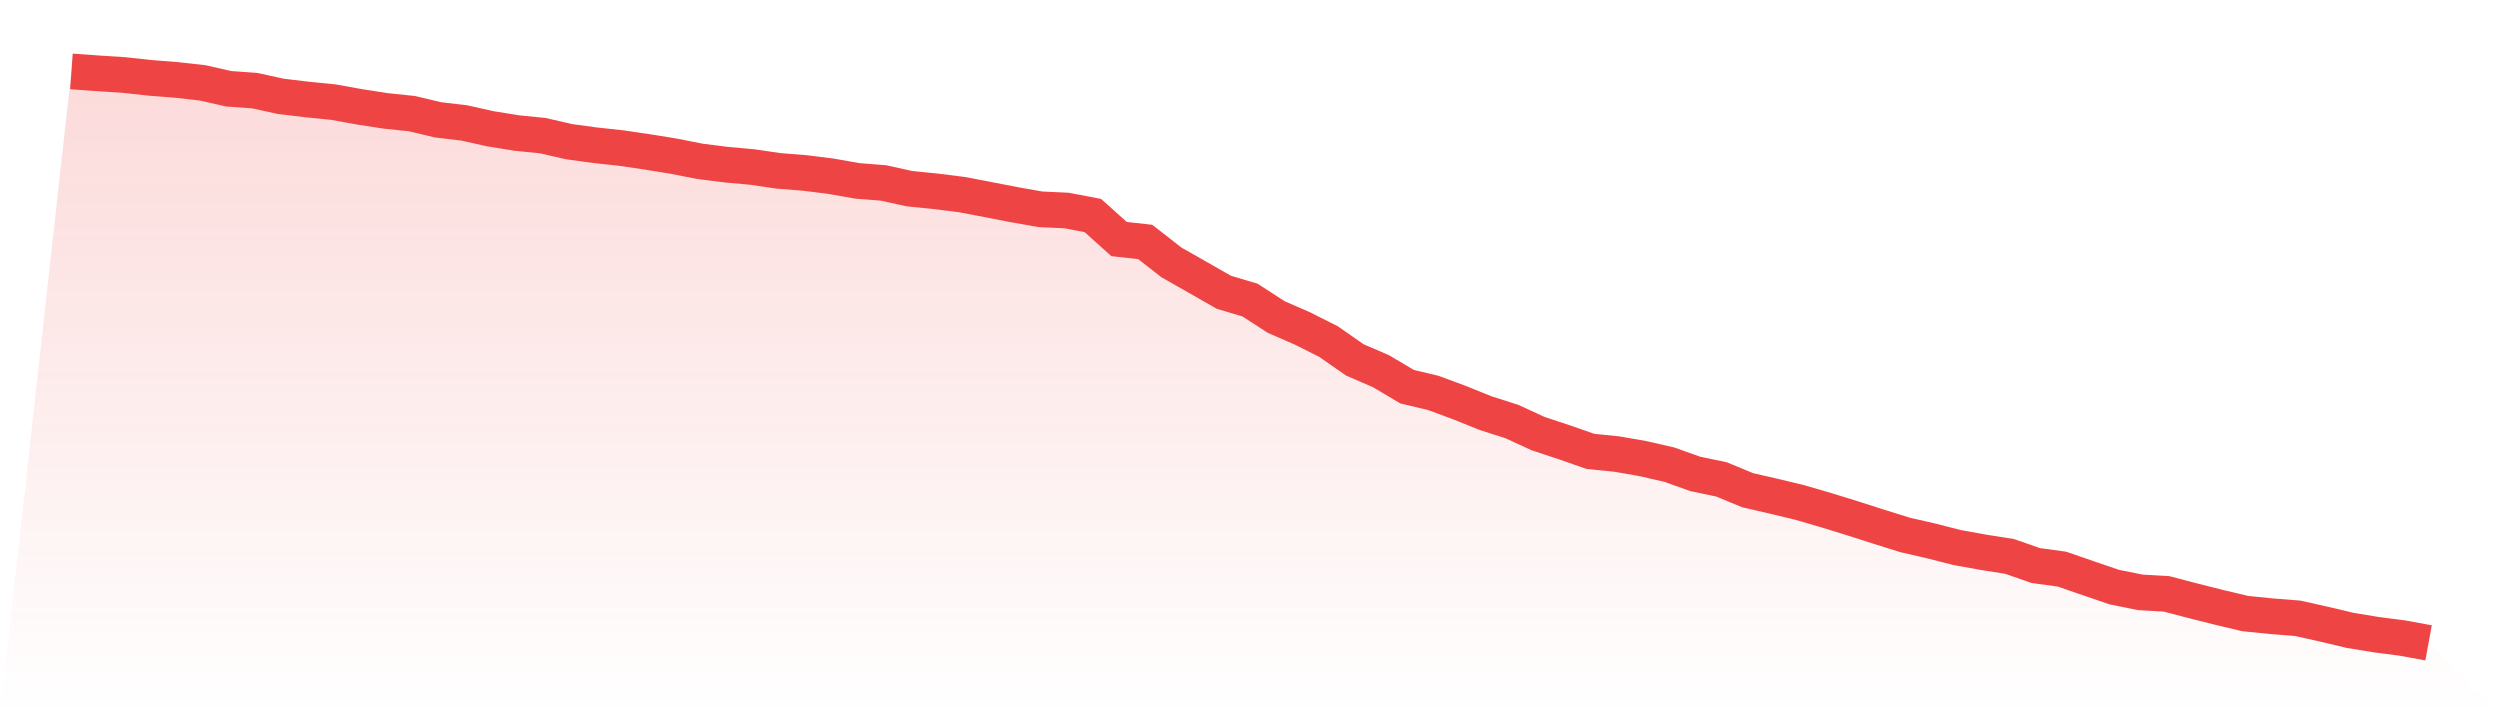
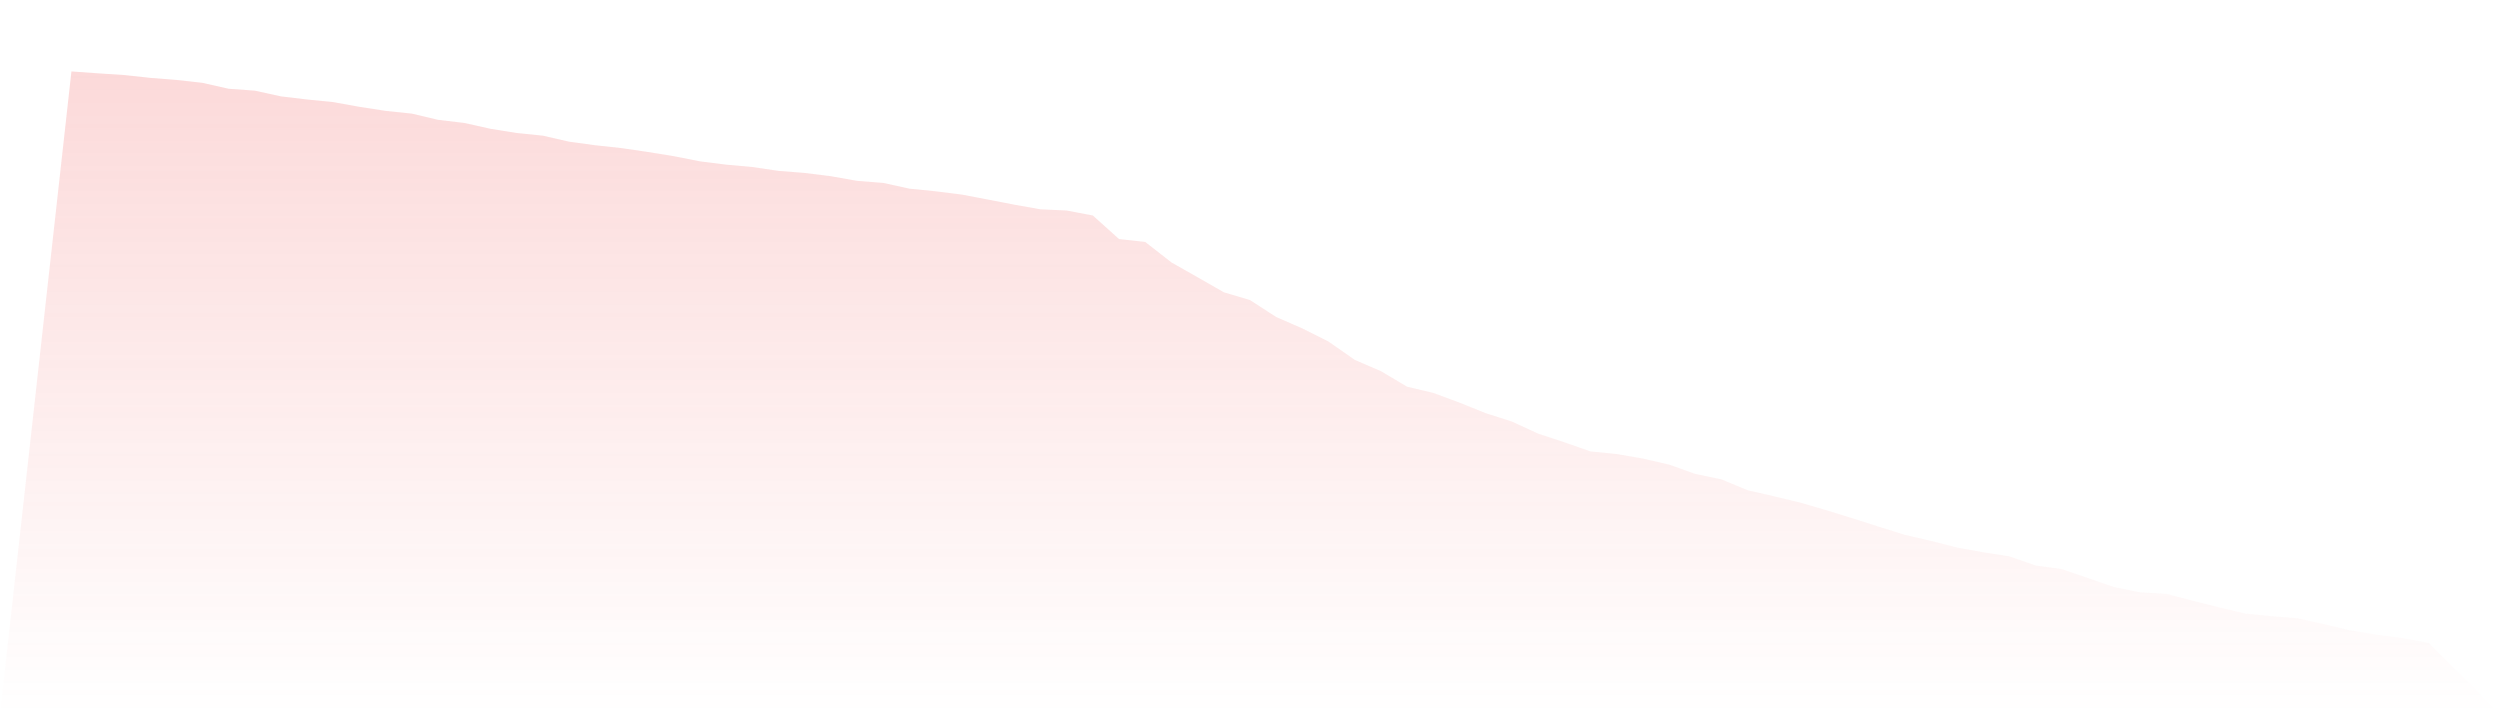
<svg xmlns="http://www.w3.org/2000/svg" viewBox="0 0 140 40">
  <defs>
    <linearGradient id="gradient" x1="0" x2="0" y1="0" y2="1">
      <stop offset="0%" stop-color="#ef4444" stop-opacity="0.2" />
      <stop offset="100%" stop-color="#ef4444" stop-opacity="0" />
    </linearGradient>
  </defs>
  <path d="M4,4 L4,4 L5.467,4.105 L6.933,4.2 L8.4,4.359 L9.867,4.475 L11.333,4.638 L12.8,4.97 L14.267,5.076 L15.733,5.397 L17.2,5.572 L18.667,5.719 L20.133,5.983 L21.6,6.21 L23.067,6.363 L24.533,6.711 L26,6.885 L27.467,7.212 L28.933,7.449 L30.4,7.597 L31.867,7.934 L33.333,8.134 L34.8,8.293 L36.267,8.509 L37.733,8.746 L39.2,9.036 L40.667,9.221 L42.133,9.353 L43.6,9.569 L45.067,9.685 L46.533,9.869 L48,10.128 L49.467,10.244 L50.933,10.566 L52.4,10.713 L53.867,10.898 L55.333,11.177 L56.8,11.462 L58.267,11.721 L59.733,11.789 L61.2,12.069 L62.667,13.387 L64.133,13.55 L65.6,14.695 L67.067,15.528 L68.533,16.367 L70,16.804 L71.467,17.753 L72.933,18.392 L74.4,19.13 L75.867,20.153 L77.333,20.786 L78.8,21.656 L80.267,22.004 L81.733,22.547 L83.2,23.138 L84.667,23.607 L86.133,24.282 L87.6,24.767 L89.067,25.279 L90.533,25.426 L92,25.68 L93.467,26.017 L94.933,26.539 L96.4,26.845 L97.867,27.452 L99.333,27.789 L100.8,28.142 L102.267,28.57 L103.733,29.023 L105.2,29.492 L106.667,29.951 L108.133,30.289 L109.6,30.663 L111.067,30.927 L112.533,31.159 L114,31.67 L115.467,31.871 L116.933,32.377 L118.4,32.878 L119.867,33.173 L121.333,33.258 L122.8,33.643 L124.267,34.012 L125.733,34.36 L127.2,34.508 L128.667,34.624 L130.133,34.951 L131.6,35.299 L133.067,35.541 L134.533,35.731 L136,36 L140,40 L0,40 z" fill="url(#gradient)" />
-   <path d="M4,4 L4,4 L5.467,4.105 L6.933,4.2 L8.4,4.359 L9.867,4.475 L11.333,4.638 L12.8,4.97 L14.267,5.076 L15.733,5.397 L17.2,5.572 L18.667,5.719 L20.133,5.983 L21.6,6.21 L23.067,6.363 L24.533,6.711 L26,6.885 L27.467,7.212 L28.933,7.449 L30.4,7.597 L31.867,7.934 L33.333,8.134 L34.8,8.293 L36.267,8.509 L37.733,8.746 L39.2,9.036 L40.667,9.221 L42.133,9.353 L43.6,9.569 L45.067,9.685 L46.533,9.869 L48,10.128 L49.467,10.244 L50.933,10.566 L52.4,10.713 L53.867,10.898 L55.333,11.177 L56.8,11.462 L58.267,11.721 L59.733,11.789 L61.2,12.069 L62.667,13.387 L64.133,13.55 L65.6,14.695 L67.067,15.528 L68.533,16.367 L70,16.804 L71.467,17.753 L72.933,18.392 L74.4,19.13 L75.867,20.153 L77.333,20.786 L78.8,21.656 L80.267,22.004 L81.733,22.547 L83.2,23.138 L84.667,23.607 L86.133,24.282 L87.6,24.767 L89.067,25.279 L90.533,25.426 L92,25.68 L93.467,26.017 L94.933,26.539 L96.4,26.845 L97.867,27.452 L99.333,27.789 L100.8,28.142 L102.267,28.57 L103.733,29.023 L105.2,29.492 L106.667,29.951 L108.133,30.289 L109.6,30.663 L111.067,30.927 L112.533,31.159 L114,31.67 L115.467,31.871 L116.933,32.377 L118.4,32.878 L119.867,33.173 L121.333,33.258 L122.8,33.643 L124.267,34.012 L125.733,34.36 L127.2,34.508 L128.667,34.624 L130.133,34.951 L131.6,35.299 L133.067,35.541 L134.533,35.731 L136,36" fill="none" stroke="#ef4444" stroke-width="2" />
</svg>